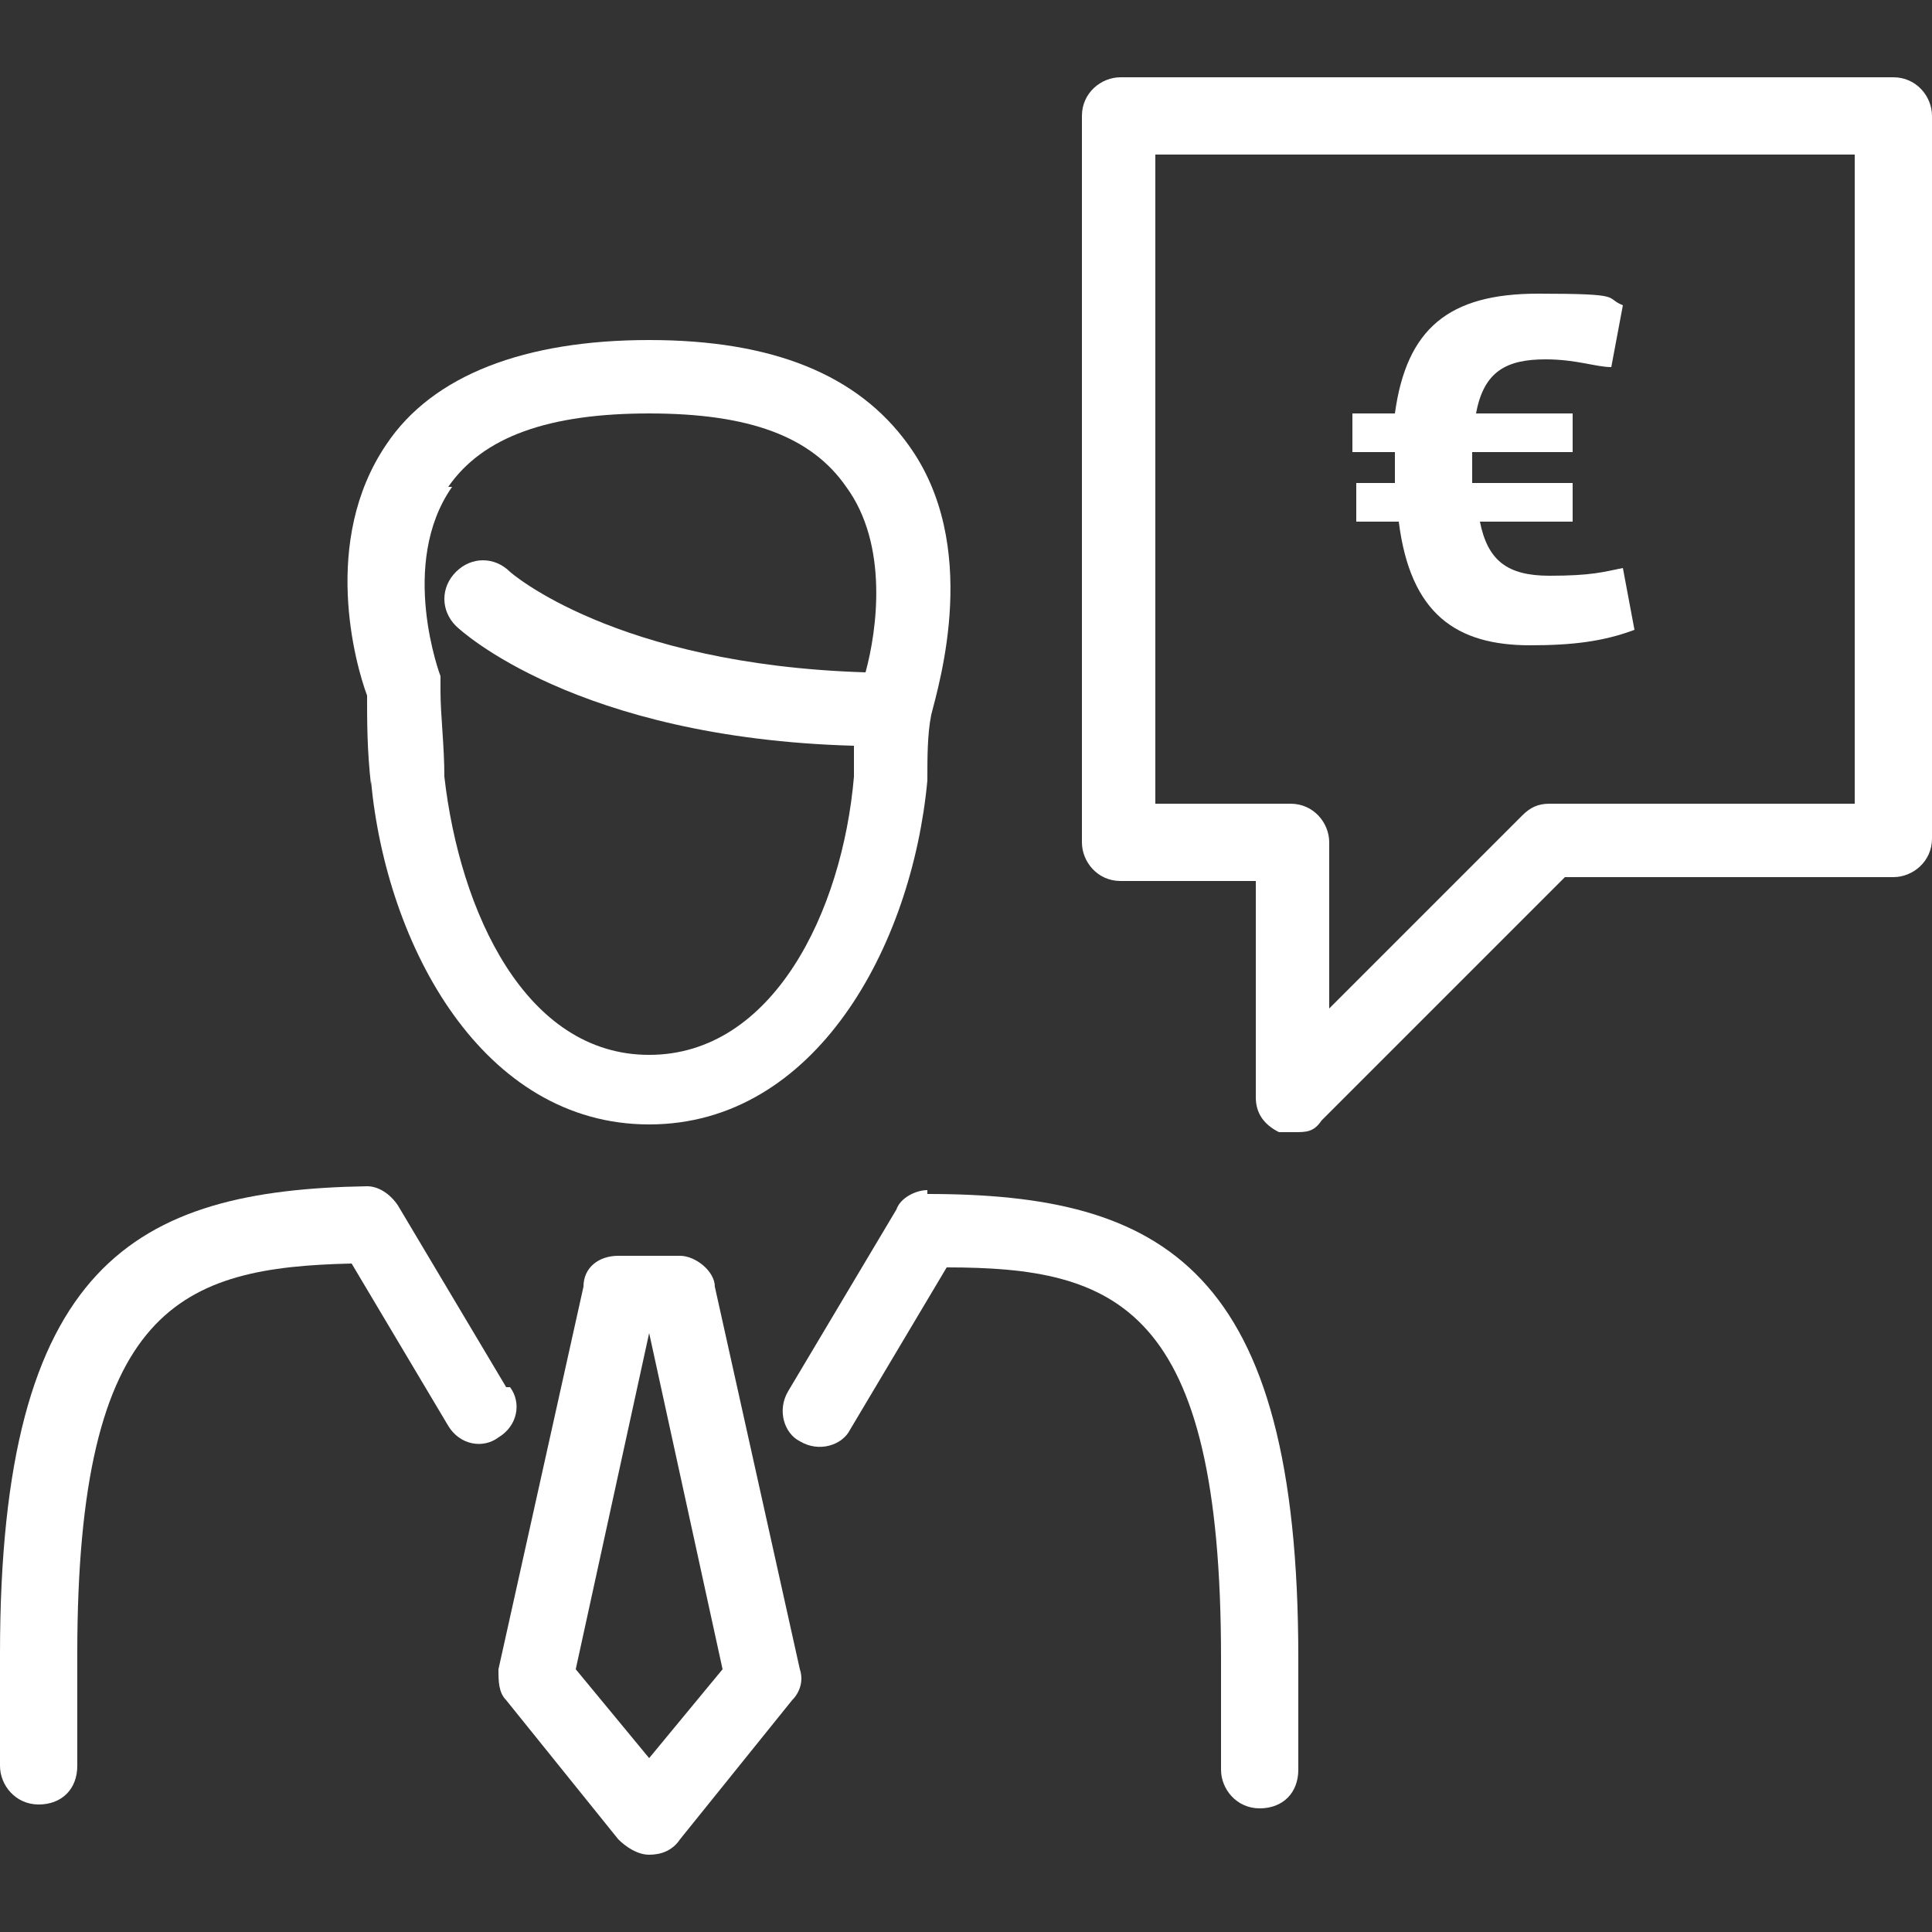
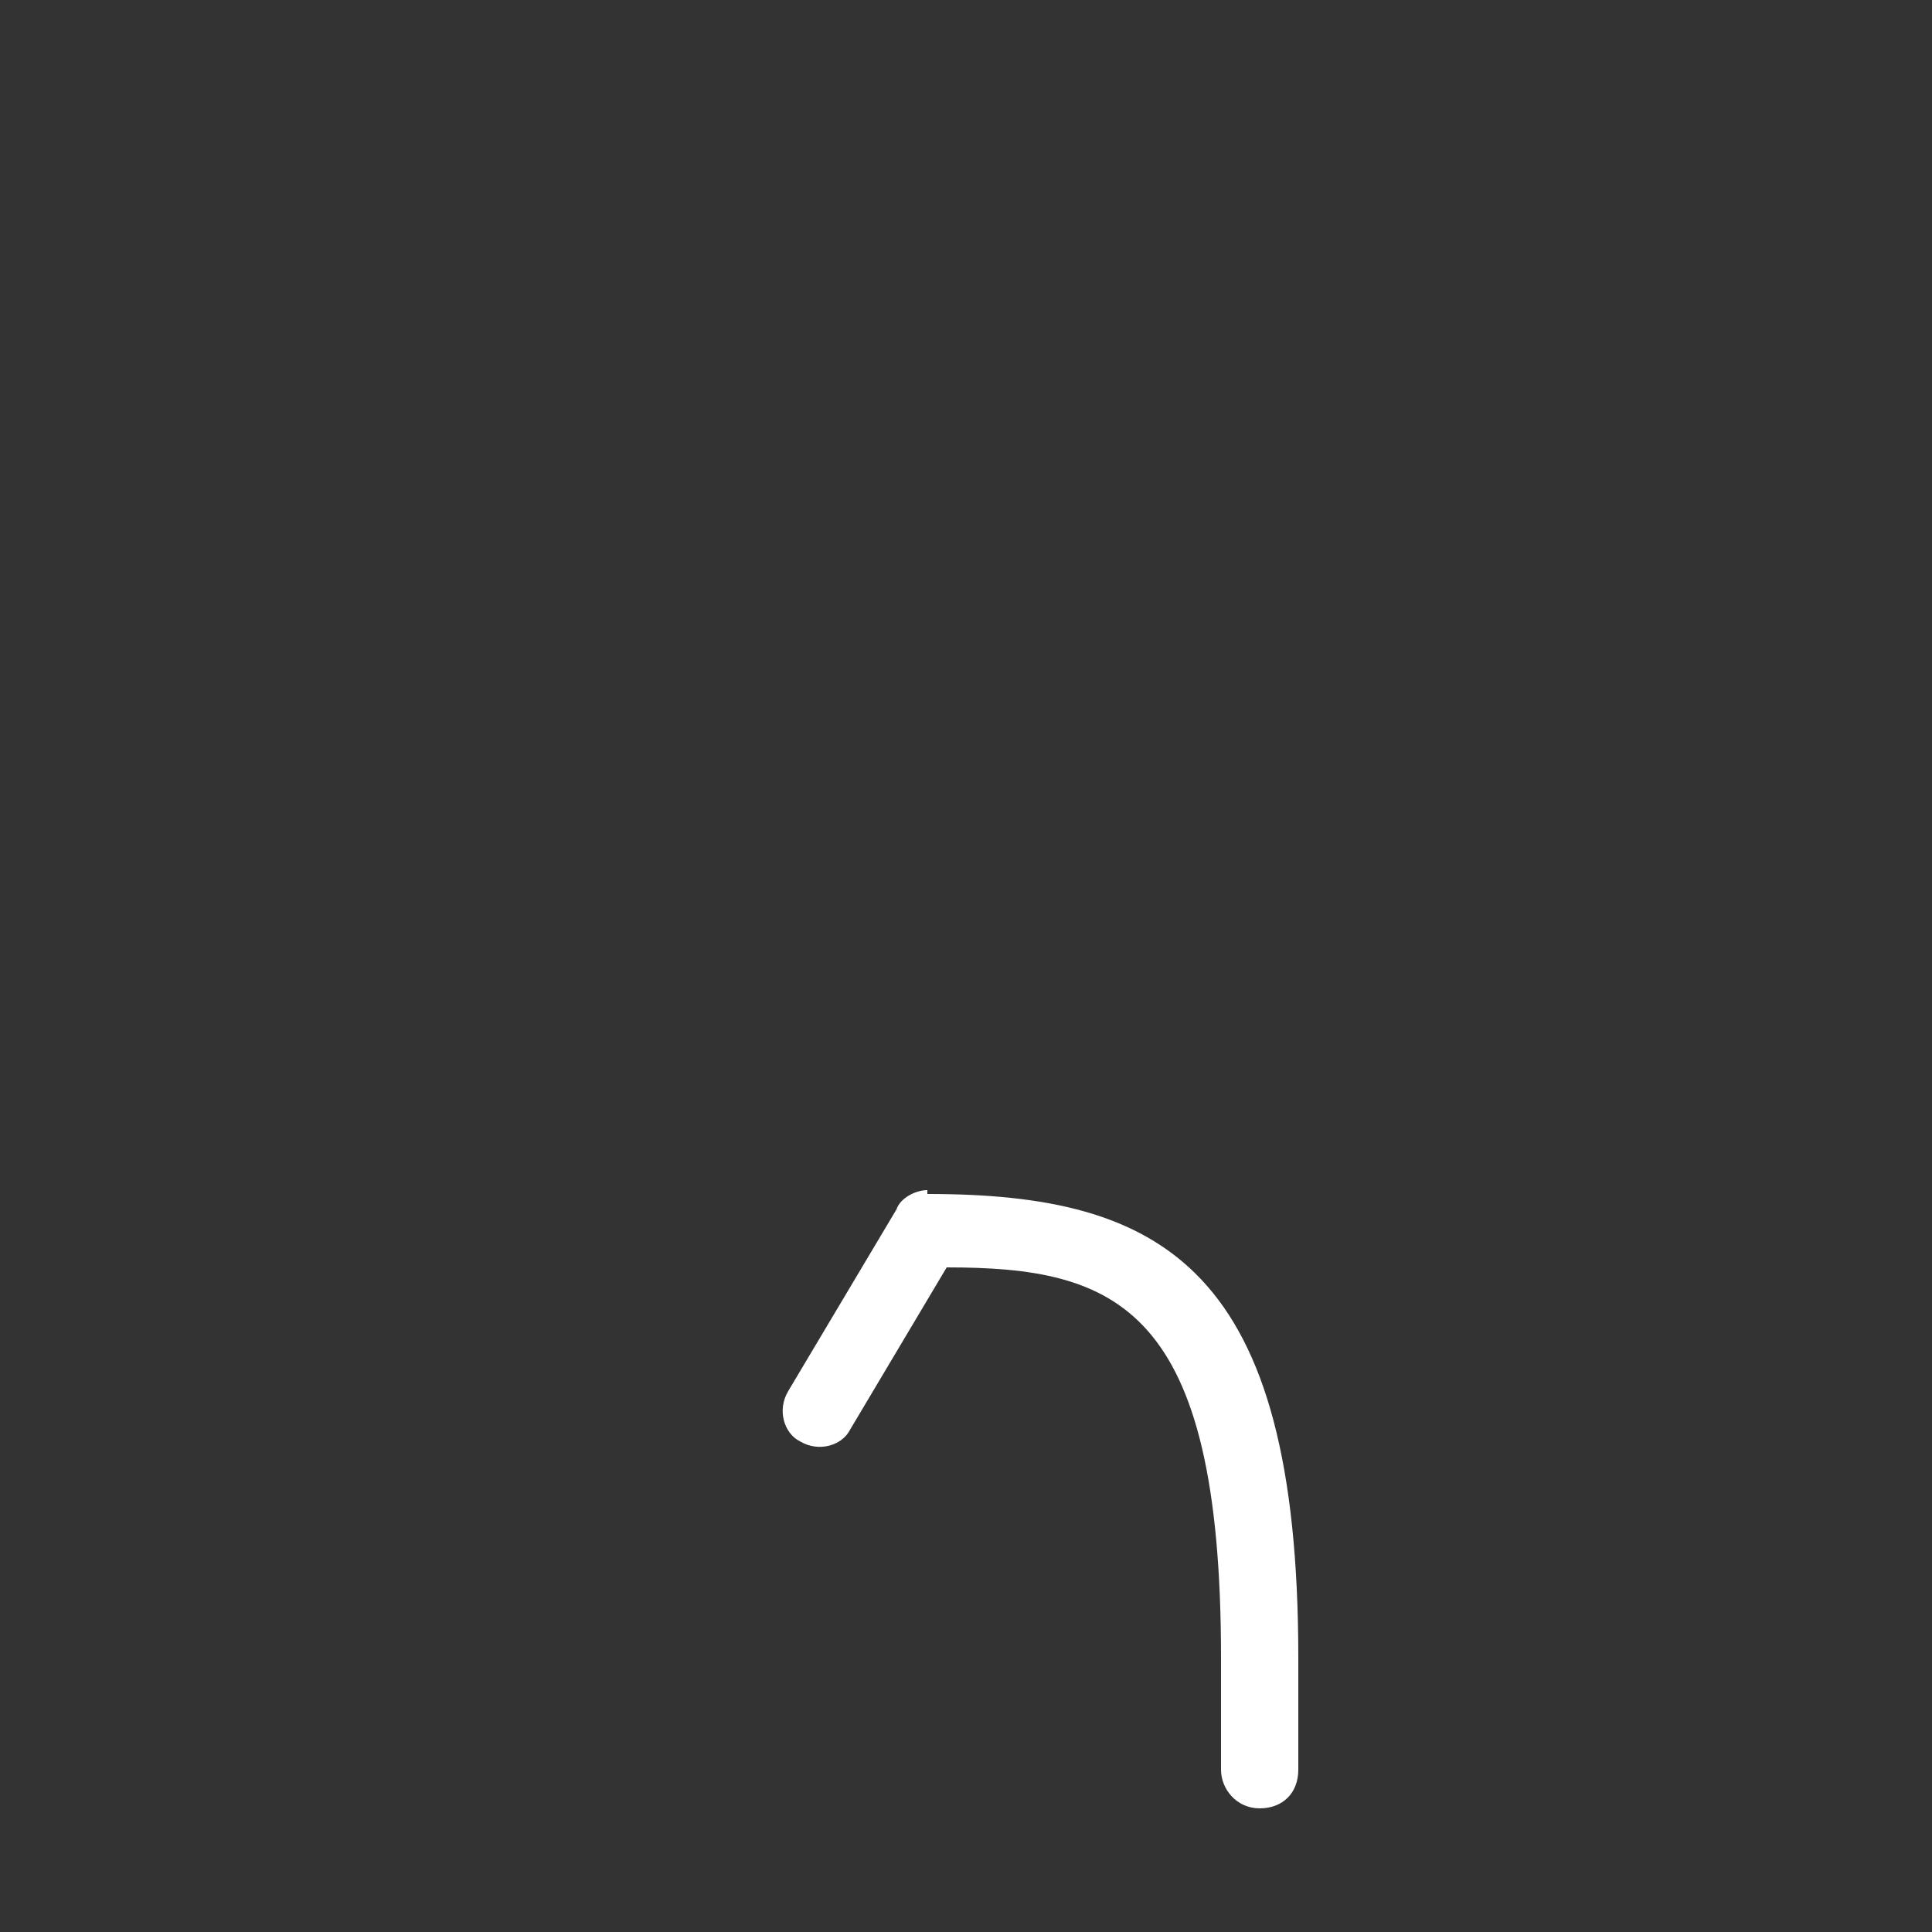
<svg xmlns="http://www.w3.org/2000/svg" id="Calque_1" data-name="Calque 1" viewBox="0 0 50 50">
  <rect x="0" y="0" width="50" height="50" fill="#333333" stroke="none" />
  <defs>
    <style> .cls-1 { fill: #fff; } </style>
  </defs>
  <g>
-     <path class="cls-1" d="M9.6,20.2c.4,4.3,2.9,8.9,7.2,8.9s6.8-4.6,7.2-8.9c0-.6,0-1.2.1-1.7.2-.8,1.3-4.4-.6-7-1.3-1.8-3.5-2.7-6.7-2.7s-5.6.9-6.8,2.7c-1.7,2.5-.8,5.7-.5,6.5,0,.7,0,1.4.1,2.3ZM11.6,12.6c.9-1.3,2.6-1.9,5.2-1.9s4.2.6,5.1,1.9c1.1,1.5.8,3.7.5,4.8-6.5-.2-9.2-2.6-9.2-2.6-.4-.4-1-.4-1.4,0-.4.4-.4,1,0,1.4.1.1,3.1,2.9,10.3,3.1,0,.2,0,.5,0,.8-.3,3.5-2.1,7.2-5.3,7.2s-4.9-3.7-5.3-7.2c0-.8-.1-1.6-.1-2.2,0,0,0-.1,0-.2,0,0,0-.1,0-.2,0,0-1.1-2.9.3-4.9Z" />
-     <path class="cls-1" d="M13.1,35.9l-2.8-4.7c-.2-.3-.5-.5-.8-.5C3.5,30.8,0,32.7,0,42.8v2.9c0,.5.4,1,1,1s1-.4,1-1v-2.9c0-9,2.7-10,7.1-10.1l2.5,4.2c.3.5.9.6,1.3.3.5-.3.6-.9.3-1.3Z" />
    <path class="cls-1" d="M24,30.8c-.3,0-.7.2-.8.5l-2.8,4.7c-.3.5-.1,1.1.3,1.3.5.3,1.1.1,1.3-.3l2.5-4.2c4.4,0,7.1,1,7.1,10.1v2.9c0,.5.4,1,1,1s1-.4,1-1v-2.9c0-10.1-3.5-12-9.6-12Z" />
-     <path class="cls-1" d="M18.5,33.3c0-.4-.5-.8-.9-.8h-1.6c-.5,0-.9.3-.9.8l-2.2,9.9c0,.3,0,.6.2.8l2.9,3.6c.2.2.5.4.8.4s.6-.1.8-.4l2.9-3.6c.2-.2.3-.5.2-.8l-2.2-9.9ZM16.8,45.5l-1.9-2.3,1.9-8.7,1.9,8.7-1.9,2.3Z" />
-     <path class="cls-1" d="M49,2h-20c-.5,0-1,.4-1,1v18.8c0,.5.4,1,1,1h3.5v5.6c0,.4.2.7.6.9.1,0,.2,0,.4,0,.3,0,.5,0,.7-.3l6.3-6.3h8.5c.5,0,1-.4,1-1V3c0-.5-.4-1-1-1ZM48.1,20.8h-8c-.3,0-.5.1-.7.3l-5,5v-4.3c0-.5-.4-1-1-1h-3.5V4h18.1v16.9Z" />
  </g>
-   <path class="cls-1" d="M38.3,13.5c.2,1,.7,1.4,1.8,1.4s1.4-.1,1.9-.2l.3,1.6c-.8.3-1.6.4-2.7.4-1.9,0-3.1-.8-3.4-3.2h-1.1v-1h1v-.2c0-.2,0-.4,0-.6h-1.1v-1h1.1c.3-2.2,1.4-3.1,3.7-3.1s1.7.1,2.2.3l-.3,1.6c-.4,0-.9-.2-1.7-.2-1,0-1.6.3-1.8,1.4h2.5v1h-2.6v.8h2.6v1h-2.5Z" />
</svg>